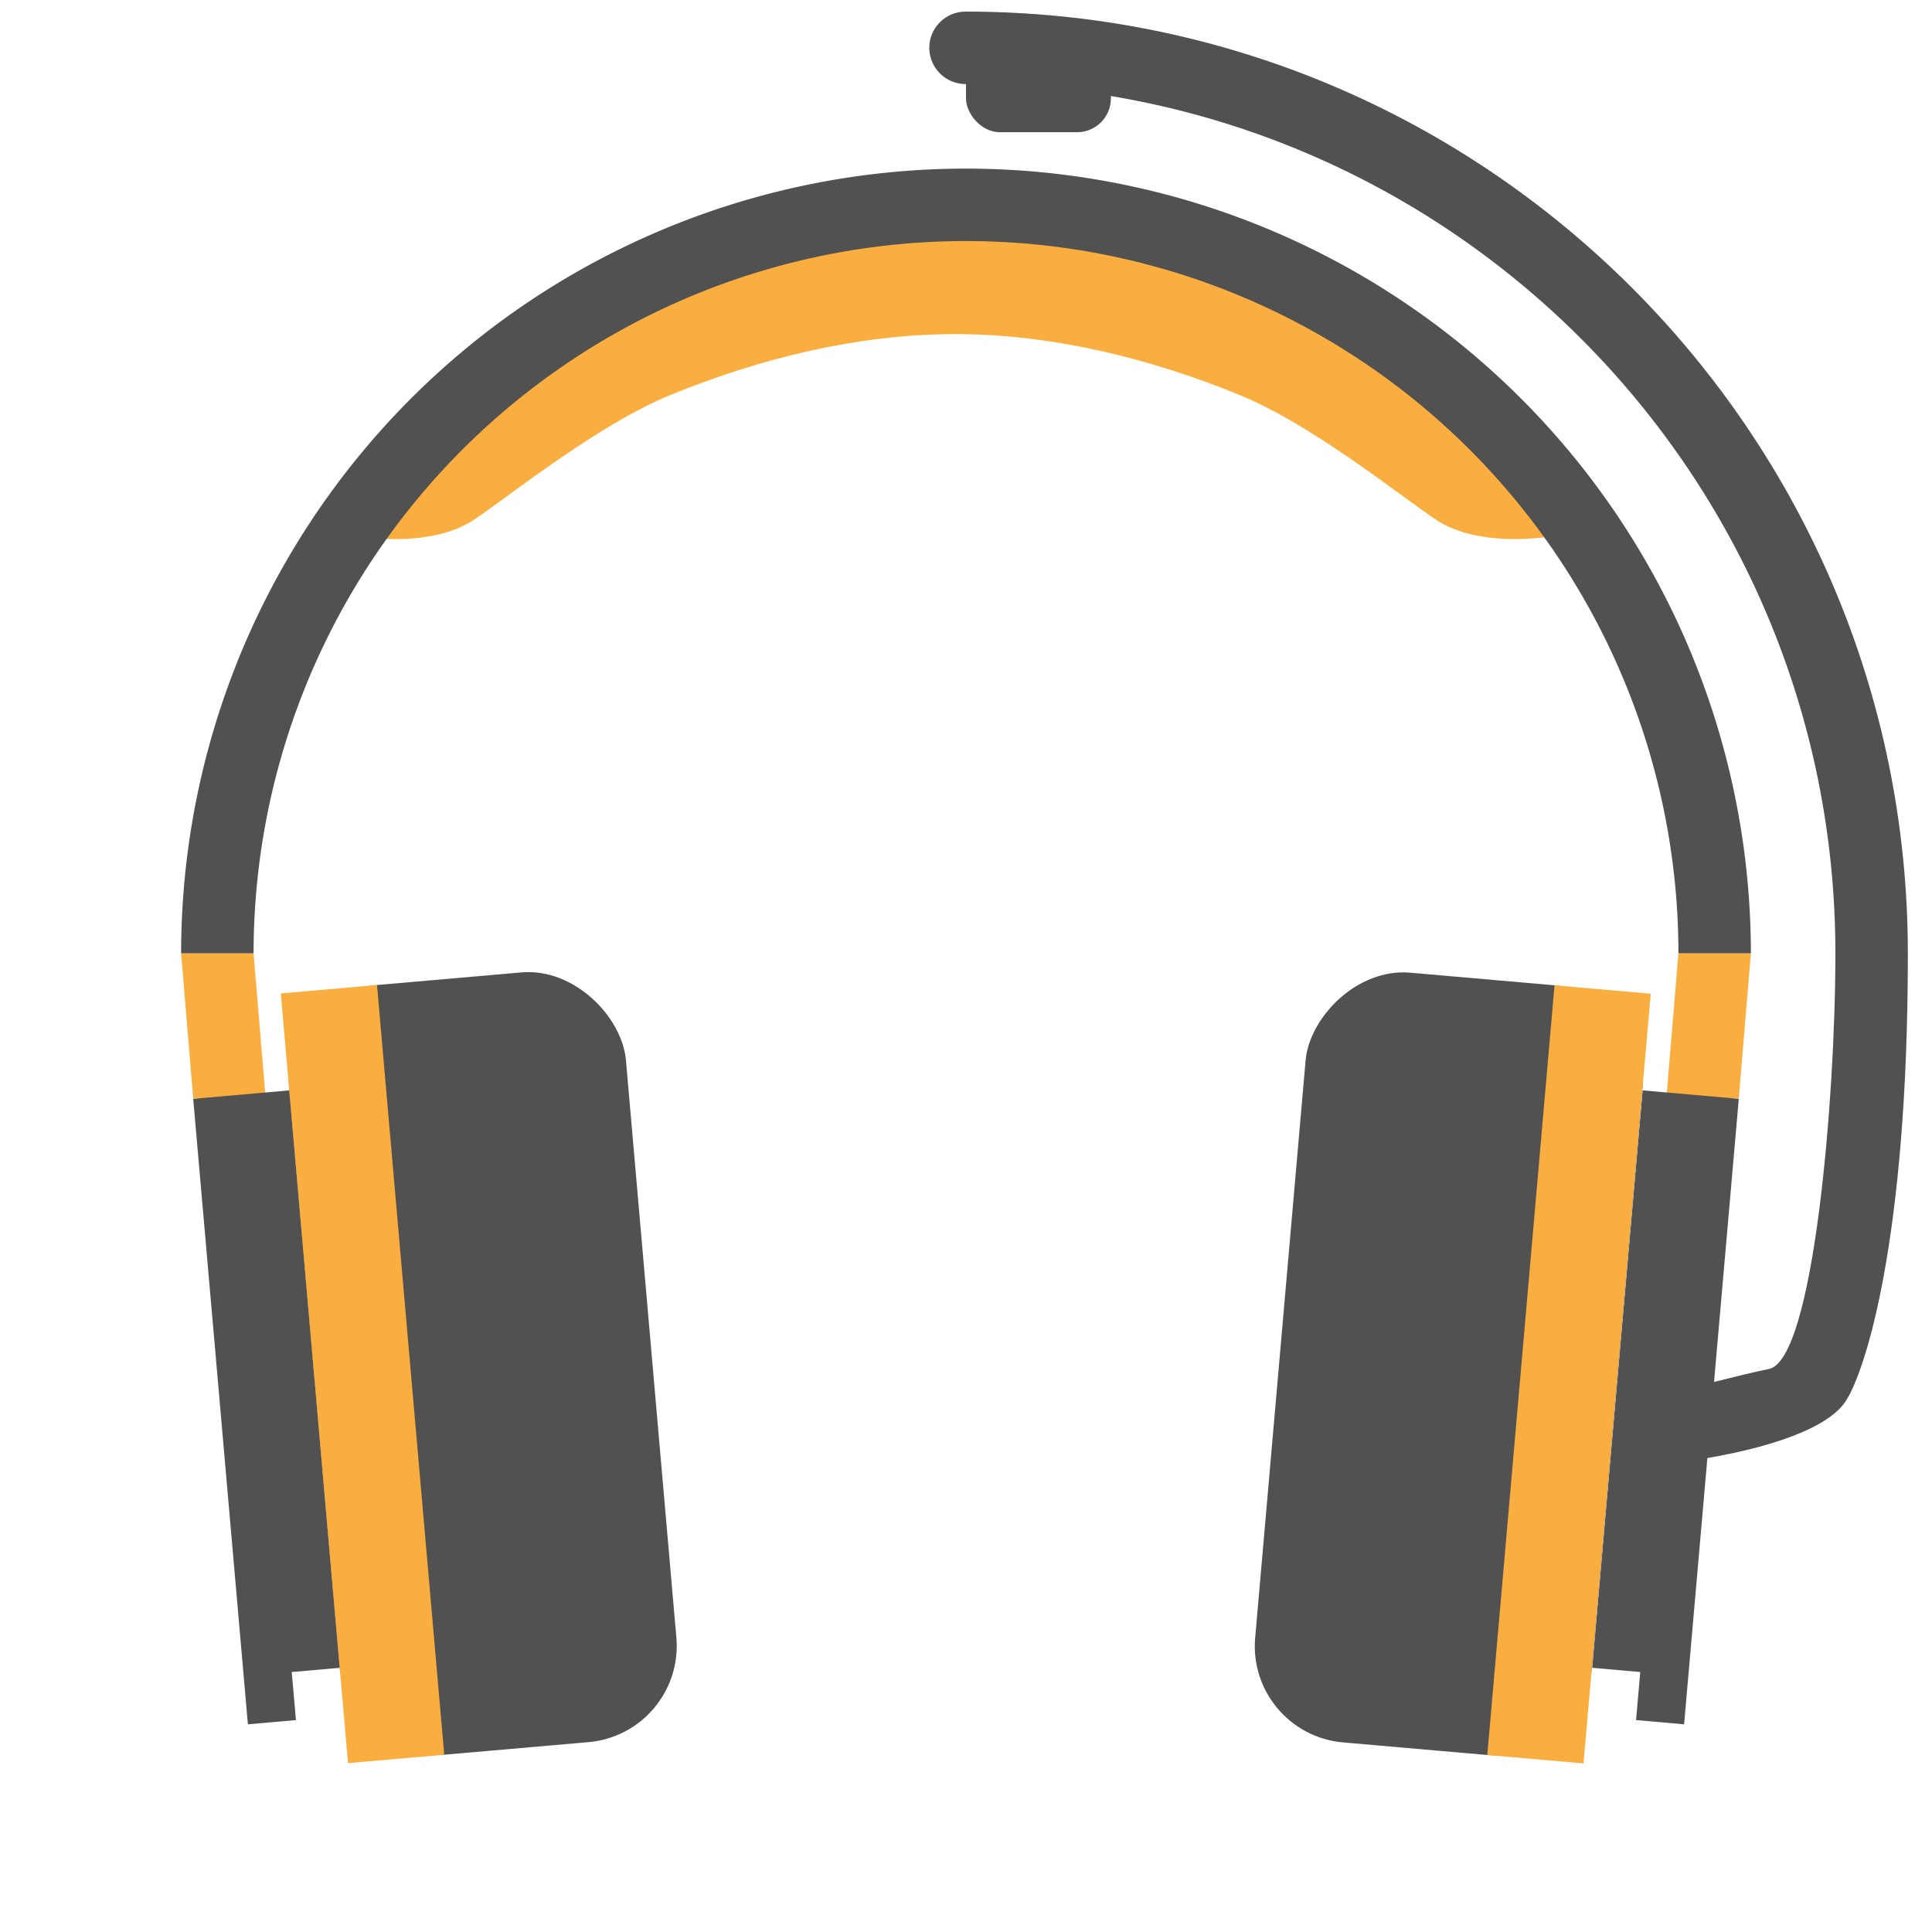
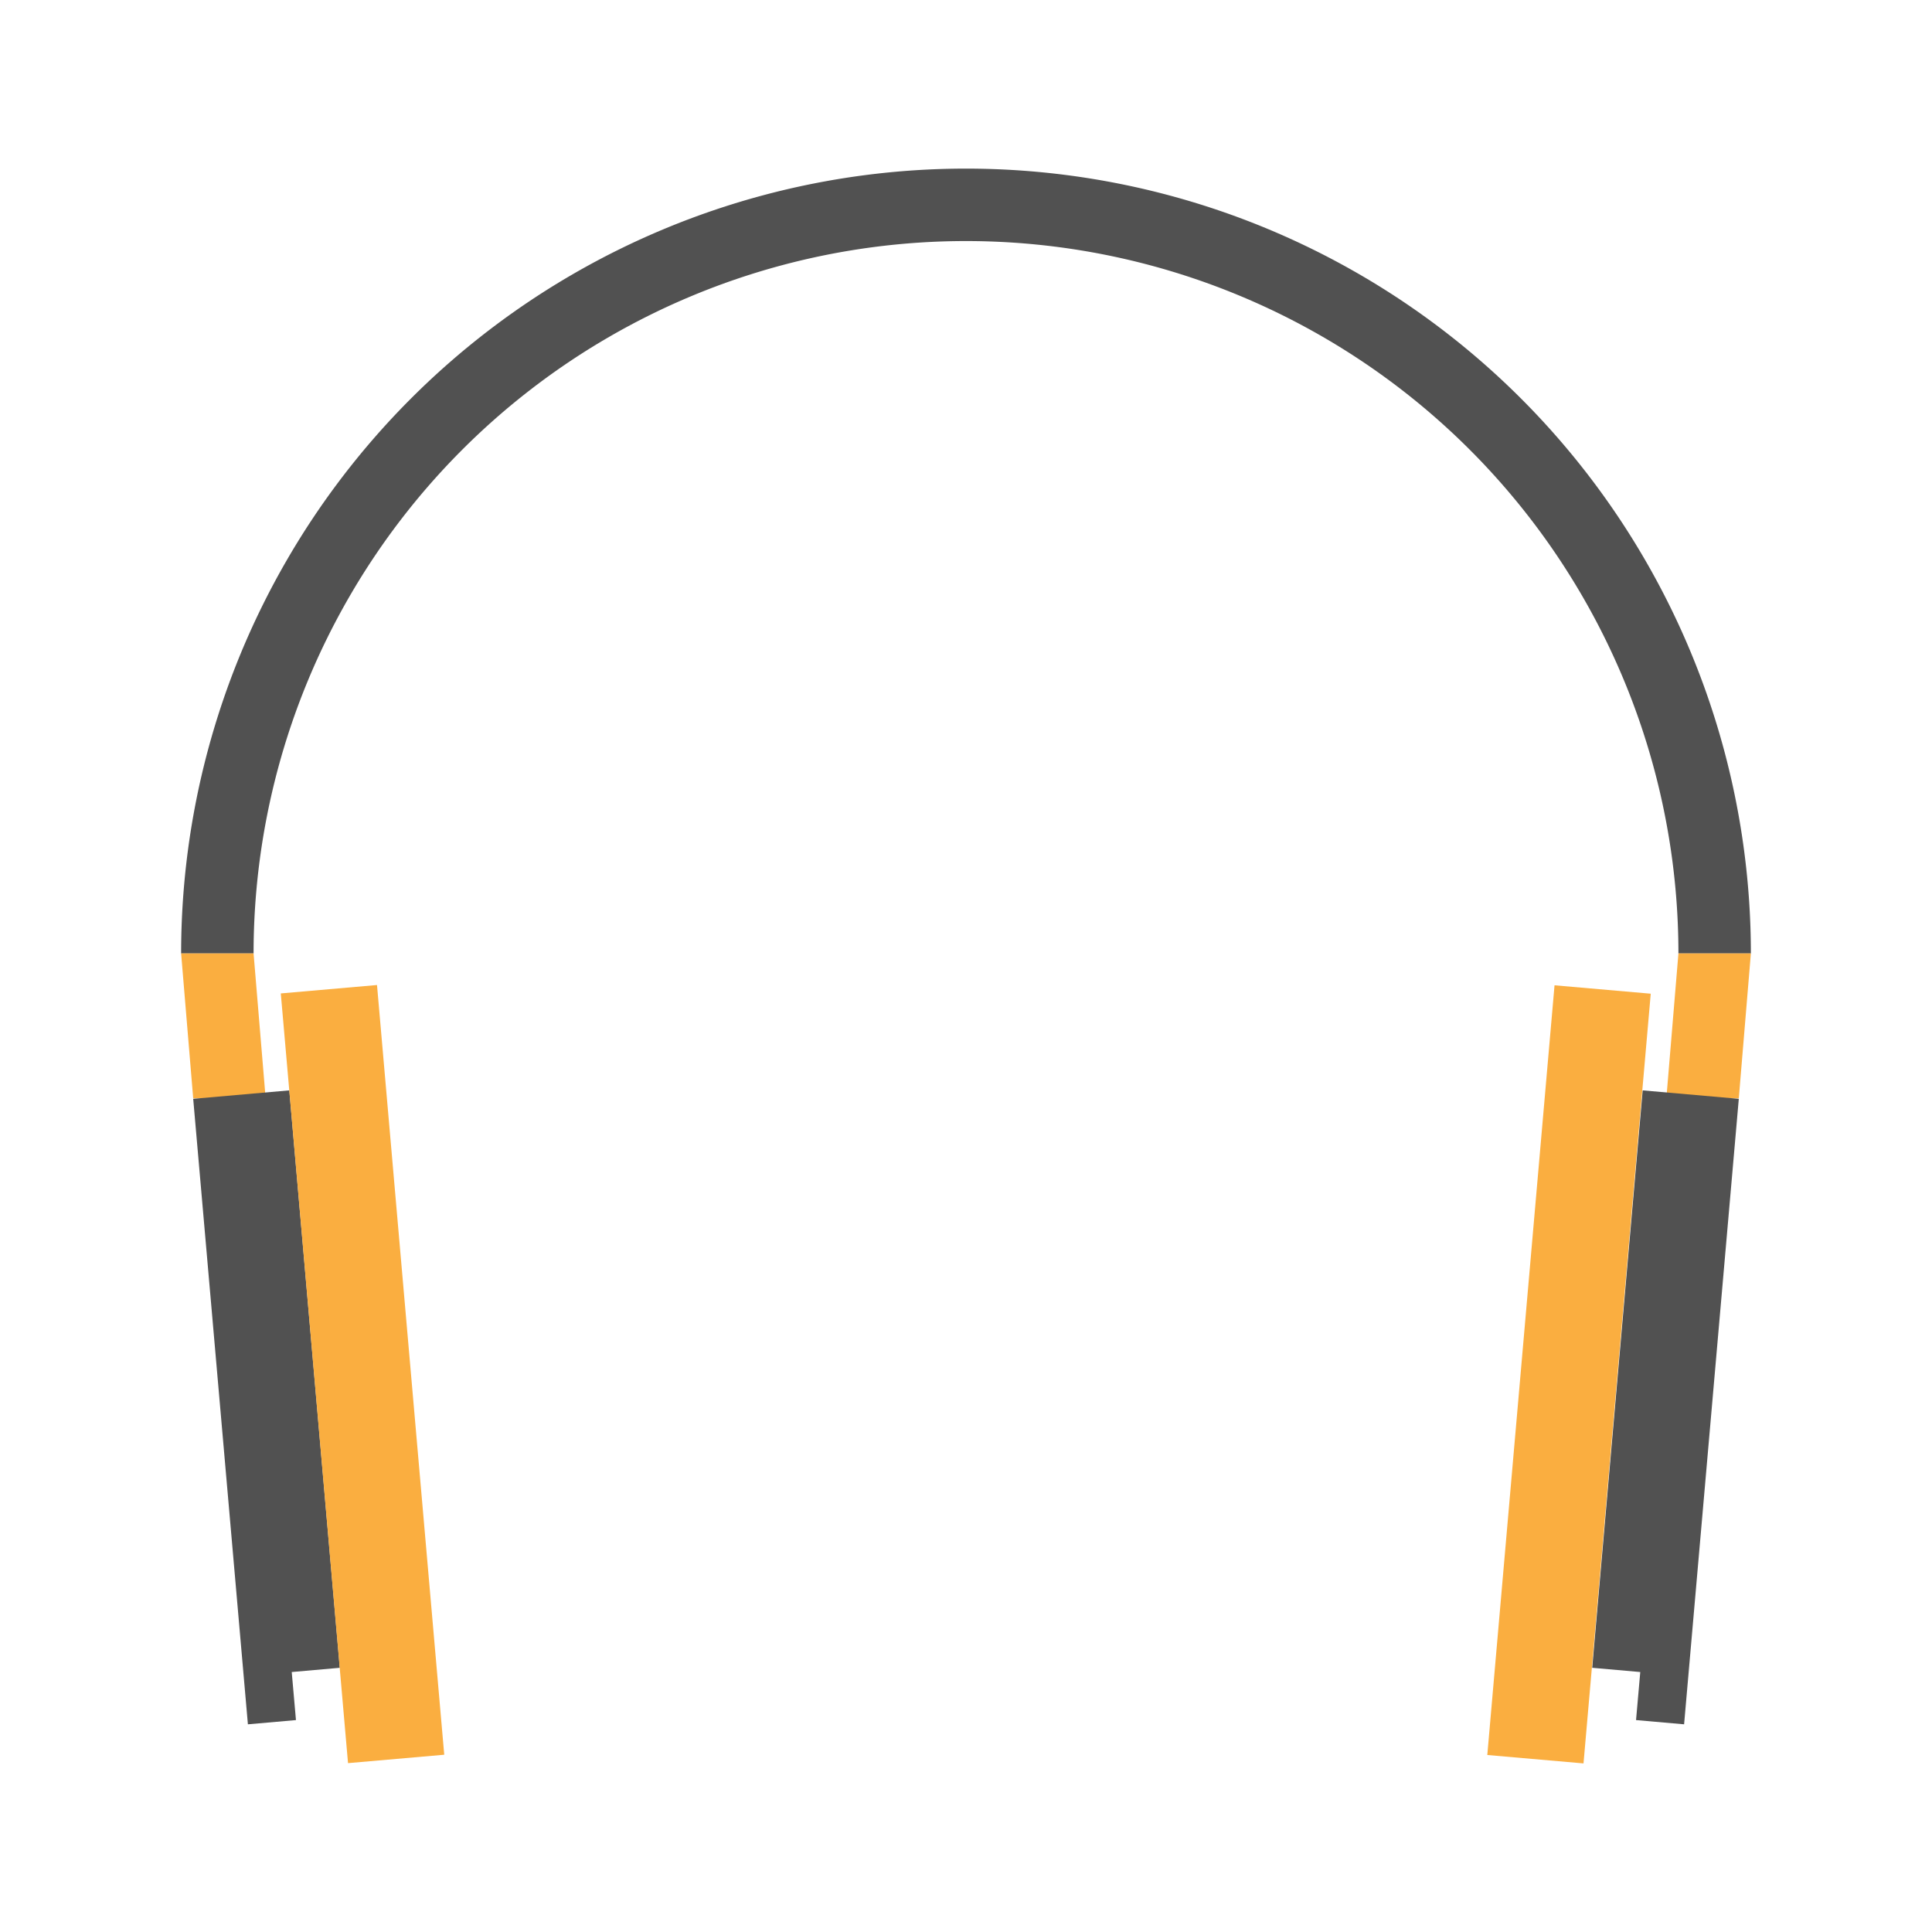
<svg xmlns="http://www.w3.org/2000/svg" viewBox="0 0 16 16">
-   <path d="m 7.909 1.707 c 0 0 -1.178 0.087 -1.964 0.382 c -0.786 0.295 -1.292 0.638 -2.357 1.424 -1.065 0.786 -0.559 0.937 -0.559 0.937 0.284 0.033 0.653 0.021 0.906 -0.152 0.322 -0.22 1.026 -0.785 1.617 -1.027 0.744 -0.304 1.554 -0.504 2.357 -0.504 c 0.803 0 1.613 0.2 2.357 0.504 0.591 0.242 1.294 0.807 1.617 1.027 0.253 0.173 0.622 0.184 0.906 0.152 0 0 0.506 -0.151 -0.559 -0.937 c -1.065 -0.786 -1.571 -1.129 -2.357 -1.424 -0.786 -0.295 -1.964 -0.382 -1.964 -0.382" style="fill:#faae40;fill-opacity:1;stroke:none;fill-rule:evenodd" />
  <path transform="scale(-1,-1)" d="m -1.8 -7.896 a 6.2 6.2 0 0 1 -3.1 5.369 6.2 6.2 0 0 1 -6.2 0 6.2 6.2 0 0 1 -3.1 -5.369" style="stroke-dasharray:none;stroke-opacity:1;fill:none;opacity:1;stroke-miterlimit:4;fill-opacity:1;stroke:#515151;fill-rule:nonzero;stroke-linecap:butt;stroke-linejoin:miter;stroke-width:0.6;stroke-dashoffset:0" />
  <path d="m 1.5 7.896 0.1 1.2 0.6 0 -0.1 -1.2 z" style="fill:#faae40;fill-opacity:1;stroke:none;fill-rule:evenodd" />
-   <rect width="2.8" height="6.4" x="1.601" y="8.4" rx="0.8" transform="matrix(0.996,-0.087,0.087,0.996,0,0)" style="fill:#515151;opacity:1;fill-opacity:1;stroke:none;fill-rule:nonzero" />
  <path d="m 1.6 9.1 0.453 5.18 0.398 -0.035 -0.035 -0.398 0.398 -0.035 -0.418 -4.782" style="fill:#515151;fill-opacity:1;stroke:none;fill-rule:evenodd" />
  <rect width="0.8" height="6.4" x="1.601" y="8.4" transform="matrix(0.996,-0.087,0.087,0.996,0,0)" style="fill:#faae40;opacity:1;fill-opacity:1;stroke:none;fill-rule:nonzero" />
  <path d="m 14.5 7.896 -0.1 1.2 -0.6 0 0.1 -1.2 z" style="fill:#faae40;fill-opacity:1;stroke:none;fill-rule:evenodd" />
-   <rect rx="0.8" y="7.01" x="-14.338" height="6.4" width="2.8" transform="matrix(-0.996,-0.087,-0.087,0.996,0,0)" style="fill:#515151;opacity:1;fill-opacity:1;stroke:none;fill-rule:nonzero" />
  <path d="m 14.4 9.1 -0.453 5.18 -0.398 -0.035 0.035 -0.398 -0.398 -0.035 0.418 -4.782 z" style="fill:#515151;fill-opacity:1;stroke:none;fill-rule:evenodd" />
  <rect y="7.01" x="-14.338" height="6.4" width="0.8" transform="matrix(-0.996,-0.087,-0.087,0.996,0,0)" style="fill:#faae40;opacity:1;fill-opacity:1;stroke:none;fill-rule:nonzero" />
-   <path d="m 8 0.096 c -0.169 -0.002 -0.307 0.136 -0.304 0.305 0.003 0.165 0.139 0.297 0.304 0.295 3.98 0 7.2 3.22 7.2 7.2 0 1.2 -0.18 3.364 -0.55 3.441 -0.261 0.054 -0.65 0.159 -0.65 0.159 l 0 0.6 c 0 0 1.039 -0.129 1.282 -0.487 0.157 -0.231 0.519 -1.313 0.518 -3.713 0 -4.304 -3.496 -7.8 -7.8 -7.8 z" mix-blend-mode="normal" isolation="auto" white-space="normal" solid-opacity="1" solid-color="#000000" style="visibility:visible;shape-rendering:auto;color-interpolation-filters:linearRGB;fill:#515151;opacity:1;image-rendering:auto;fill-opacity:1;stroke:none;display:inline;color:#000;fill-rule:nonzero;color-rendering:auto;color-interpolation:sRGB" />
-   <rect width="1.2" height="0.824" x="8" y="0.271" rx="0.28" style="fill:#515151;opacity:1;fill-opacity:1;stroke:none;fill-rule:nonzero" />
</svg>